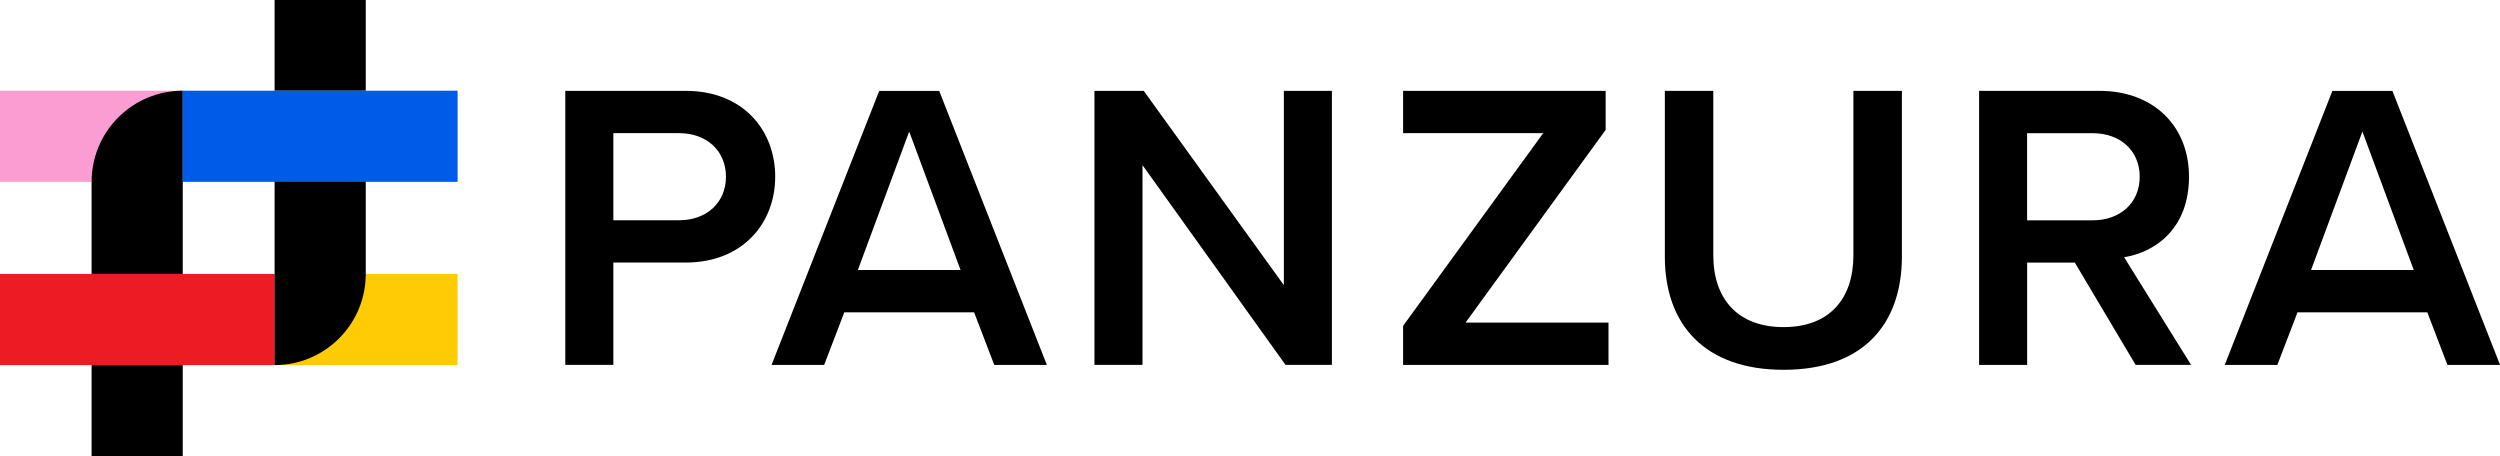
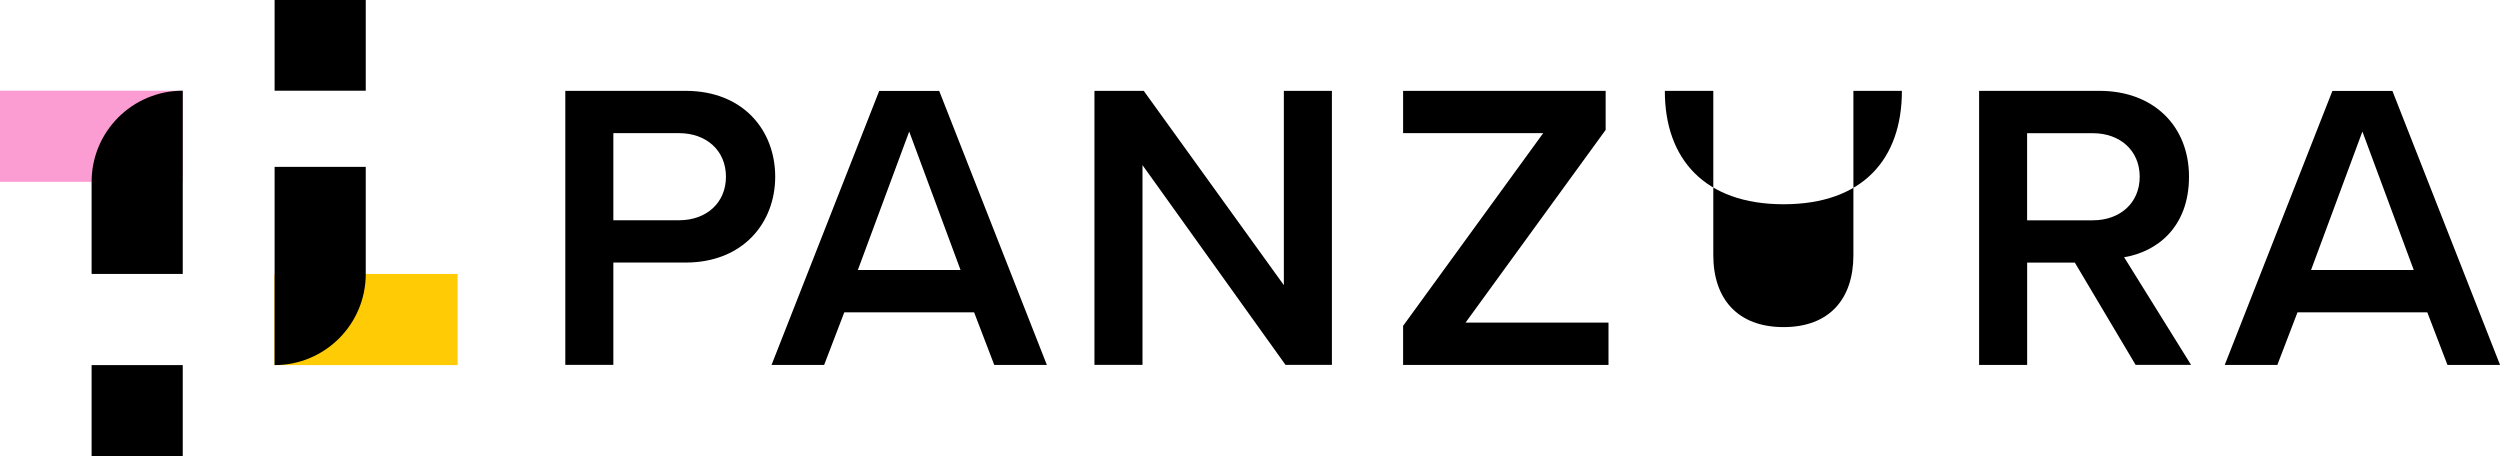
<svg xmlns="http://www.w3.org/2000/svg" id="Layer_1" viewBox="0 0 500 91.24">
  <defs>
    <style>.cls-1{fill:#005be9;}.cls-2{fill:#ed1c24;}.cls-3{fill:#ffcb05;}.cls-4{fill:#fb9dd2;}</style>
  </defs>
  <g>
    <path d="m113.06,18.17h24.07c11.5,0,17.91,7.89,17.91,17.17s-6.49,17.17-17.91,17.17h-14.46v20.46h-9.61V18.17Zm22.76,8.46h-13.15v17.42h13.15c5.42,0,9.37-3.45,9.37-8.71s-3.94-8.71-9.37-8.71Z" />
    <path d="m194.82,62.46h-25.96l-4.03,10.52h-10.52l21.53-54.8h12l21.53,54.8h-10.52l-4.03-10.52Zm-23.25-8.46h20.54l-10.27-27.69-10.27,27.69Z" />
    <path d="m228.5,33.04v39.93h-9.61V18.17h9.86l28.02,38.86V18.17h9.61v54.8h-9.28l-28.59-39.93Z" />
    <path d="m280.62,65.17l28.02-38.54h-28.02v-8.46h40.51v7.81l-28.02,38.54h28.59v8.46h-41.08v-7.81Z" />
-     <path d="m332.96,18.17h9.7v32.87c0,8.71,4.85,14.38,14.05,14.38s13.97-5.67,13.97-14.38V18.17h9.7v33.11c0,13.64-7.81,22.68-23.66,22.68s-23.75-9.12-23.75-22.6V18.17Z" />
+     <path d="m332.96,18.17h9.7v32.87c0,8.71,4.85,14.38,14.05,14.38s13.97-5.67,13.97-14.38V18.17h9.7c0,13.64-7.81,22.68-23.66,22.68s-23.75-9.12-23.75-22.6V18.17Z" />
    <path d="m414.96,52.52h-9.53v20.46h-9.61V18.17h24.07c10.85,0,17.91,7.07,17.91,17.17s-6.41,15.04-12.98,16.1l13.39,21.53h-11.09l-12.16-20.46Zm3.61-25.88h-13.15v17.42h13.15c5.42,0,9.37-3.45,9.37-8.71s-3.94-8.71-9.37-8.71Z" />
    <path d="m485.46,62.46h-25.96l-4.03,10.52h-10.52l21.53-54.8h12l21.53,54.8h-10.52l-4.03-10.52Zm-23.25-8.46h20.54l-10.27-27.69-10.27,27.69Z" />
  </g>
  <g>
    <rect class="cls-4" x="0" y="18.14" width="36.55" height="18.23" />
    <rect class="cls-3" x="54.87" y="54.79" width="36.65" height="18.23" />
    <rect x="18.32" y="73.02" width="18.23" height="18.23" />
    <path d="m36.55,18.14h0c-10.07,0-18.23,8.16-18.23,18.23h0s0,18.42,0,18.42h18.23V18.14Z" />
-     <rect class="cls-2" x="0" y="54.79" width="54.94" height="18.23" />
    <rect x="54.92" y="0" width="18.23" height="18.14" />
    <path d="m54.92,33.37v21.42s0,18.23,0,18.23h0c10.07,0,18.23-8.16,18.23-18.23h0v-21.42h-18.23Z" />
-     <rect class="cls-1" x="36.55" y="18.14" width="54.97" height="18.23" />
  </g>
</svg>